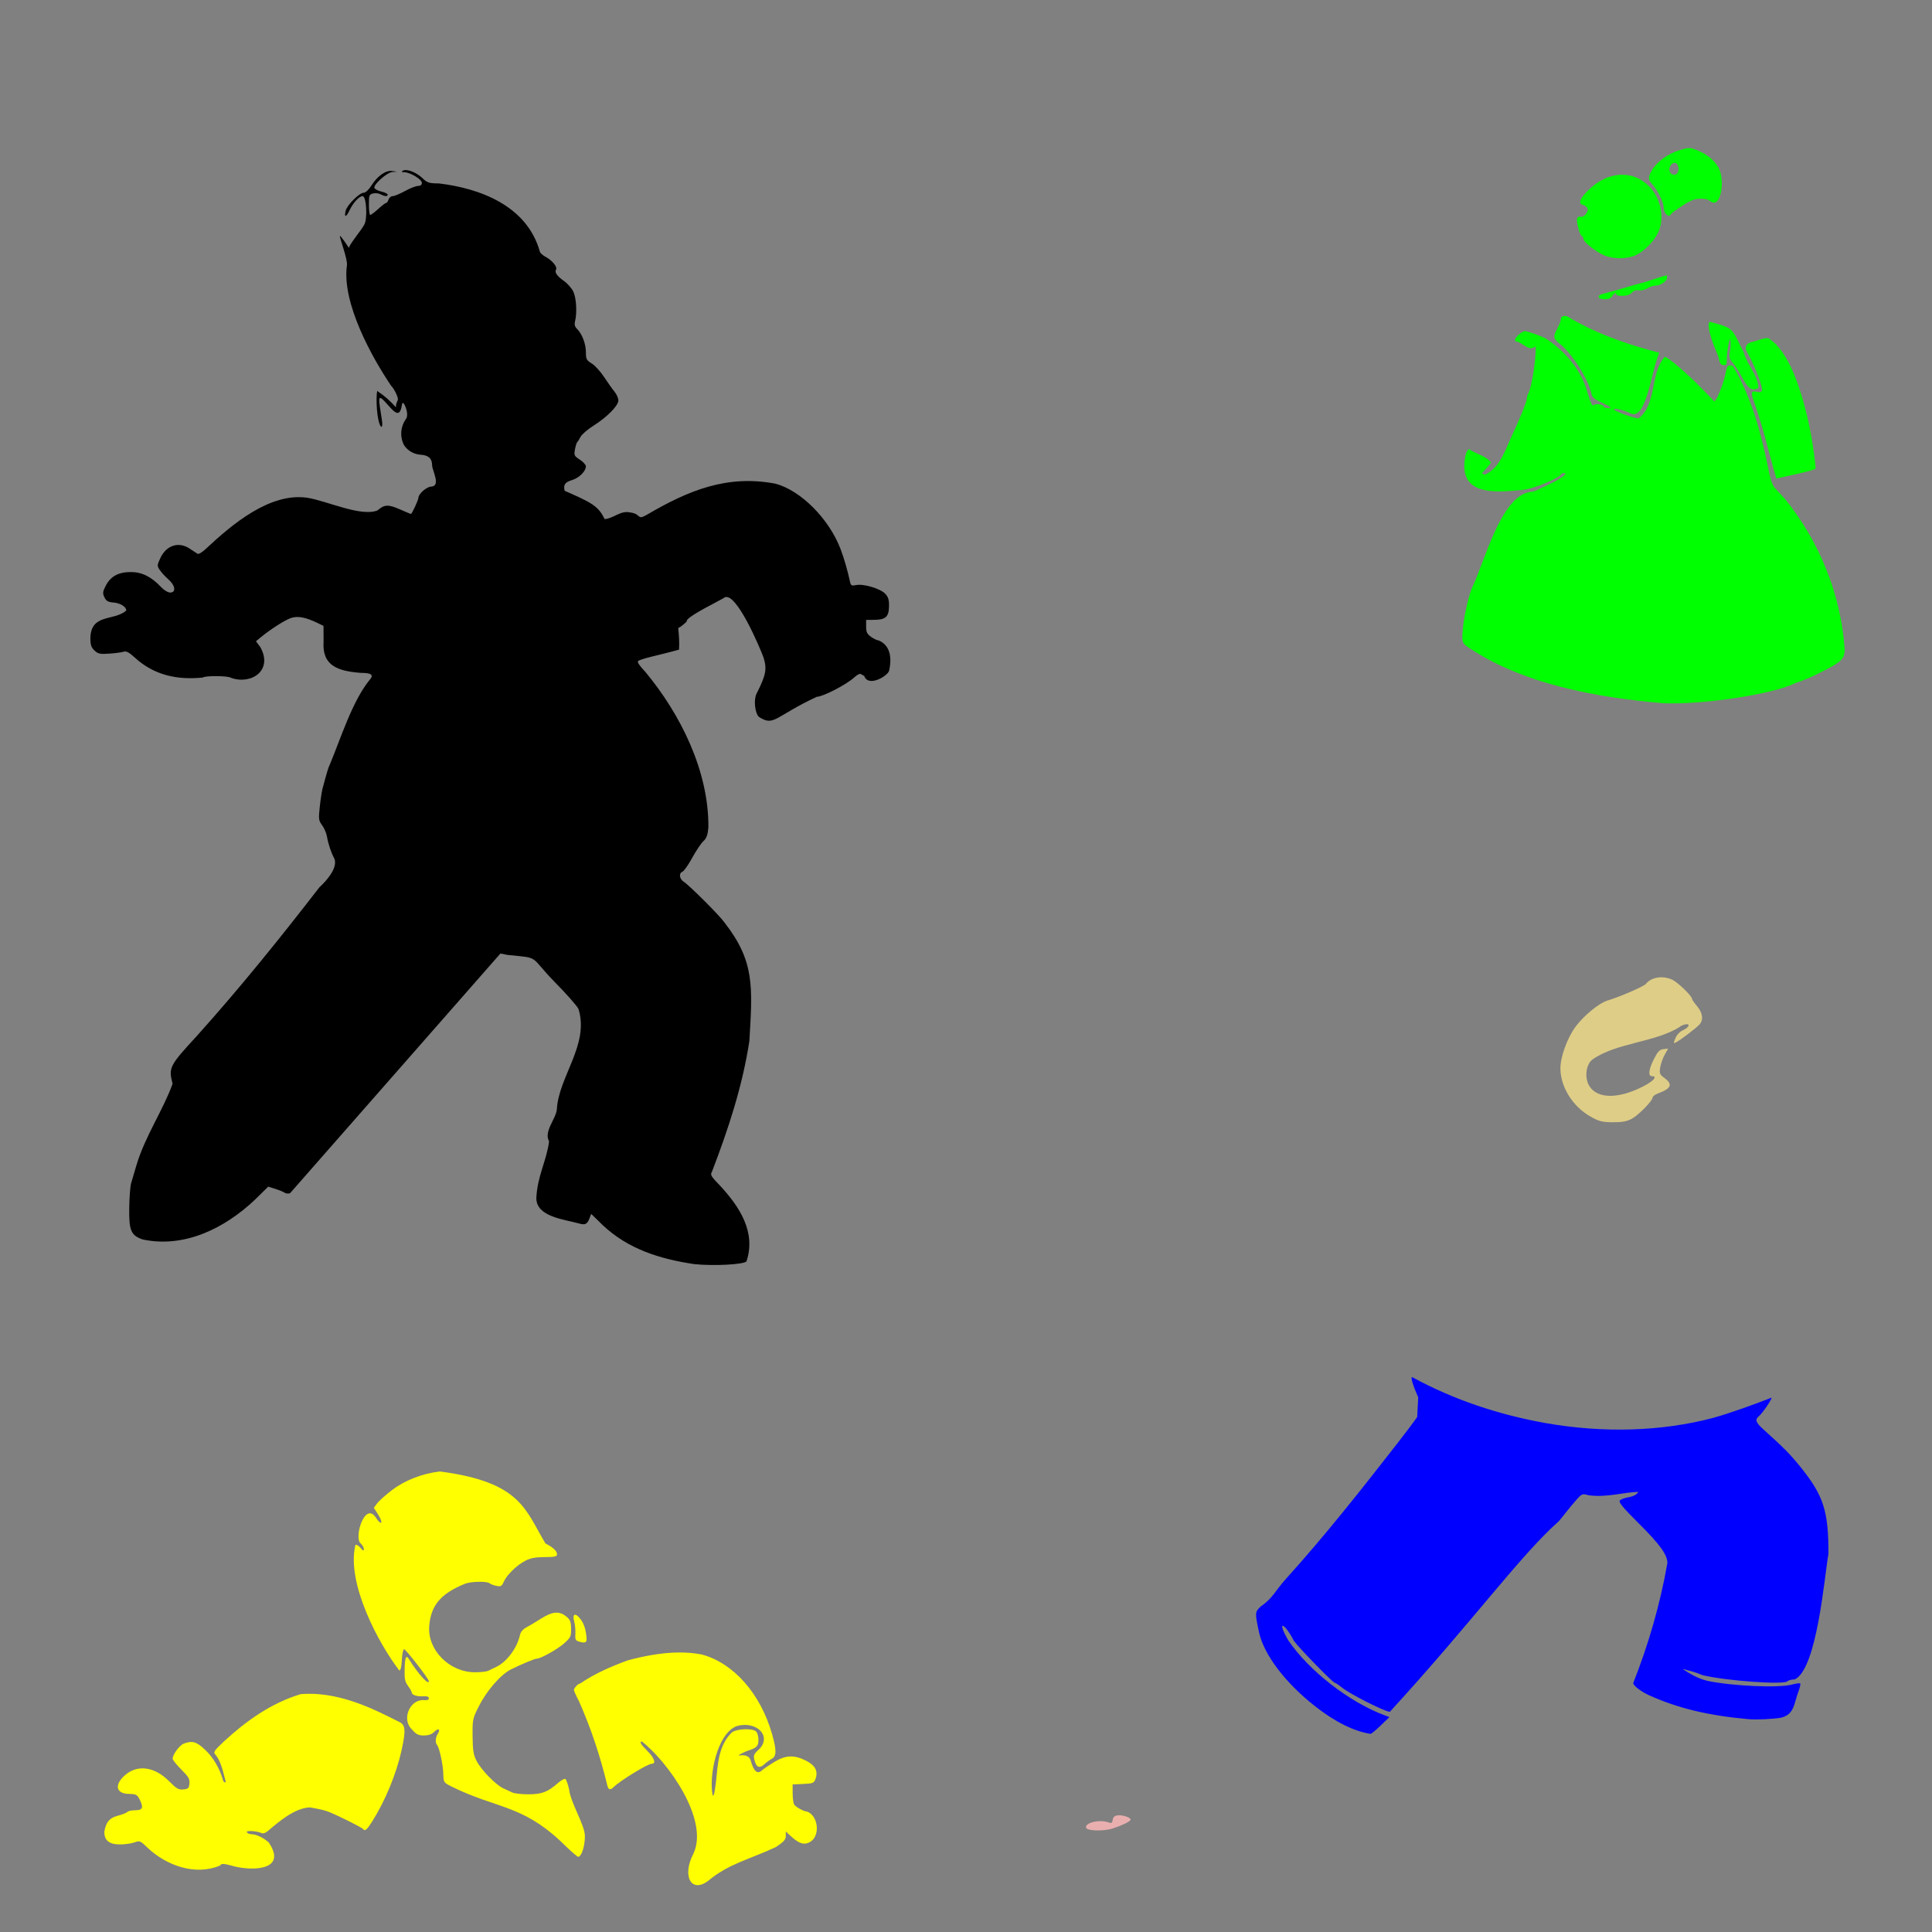
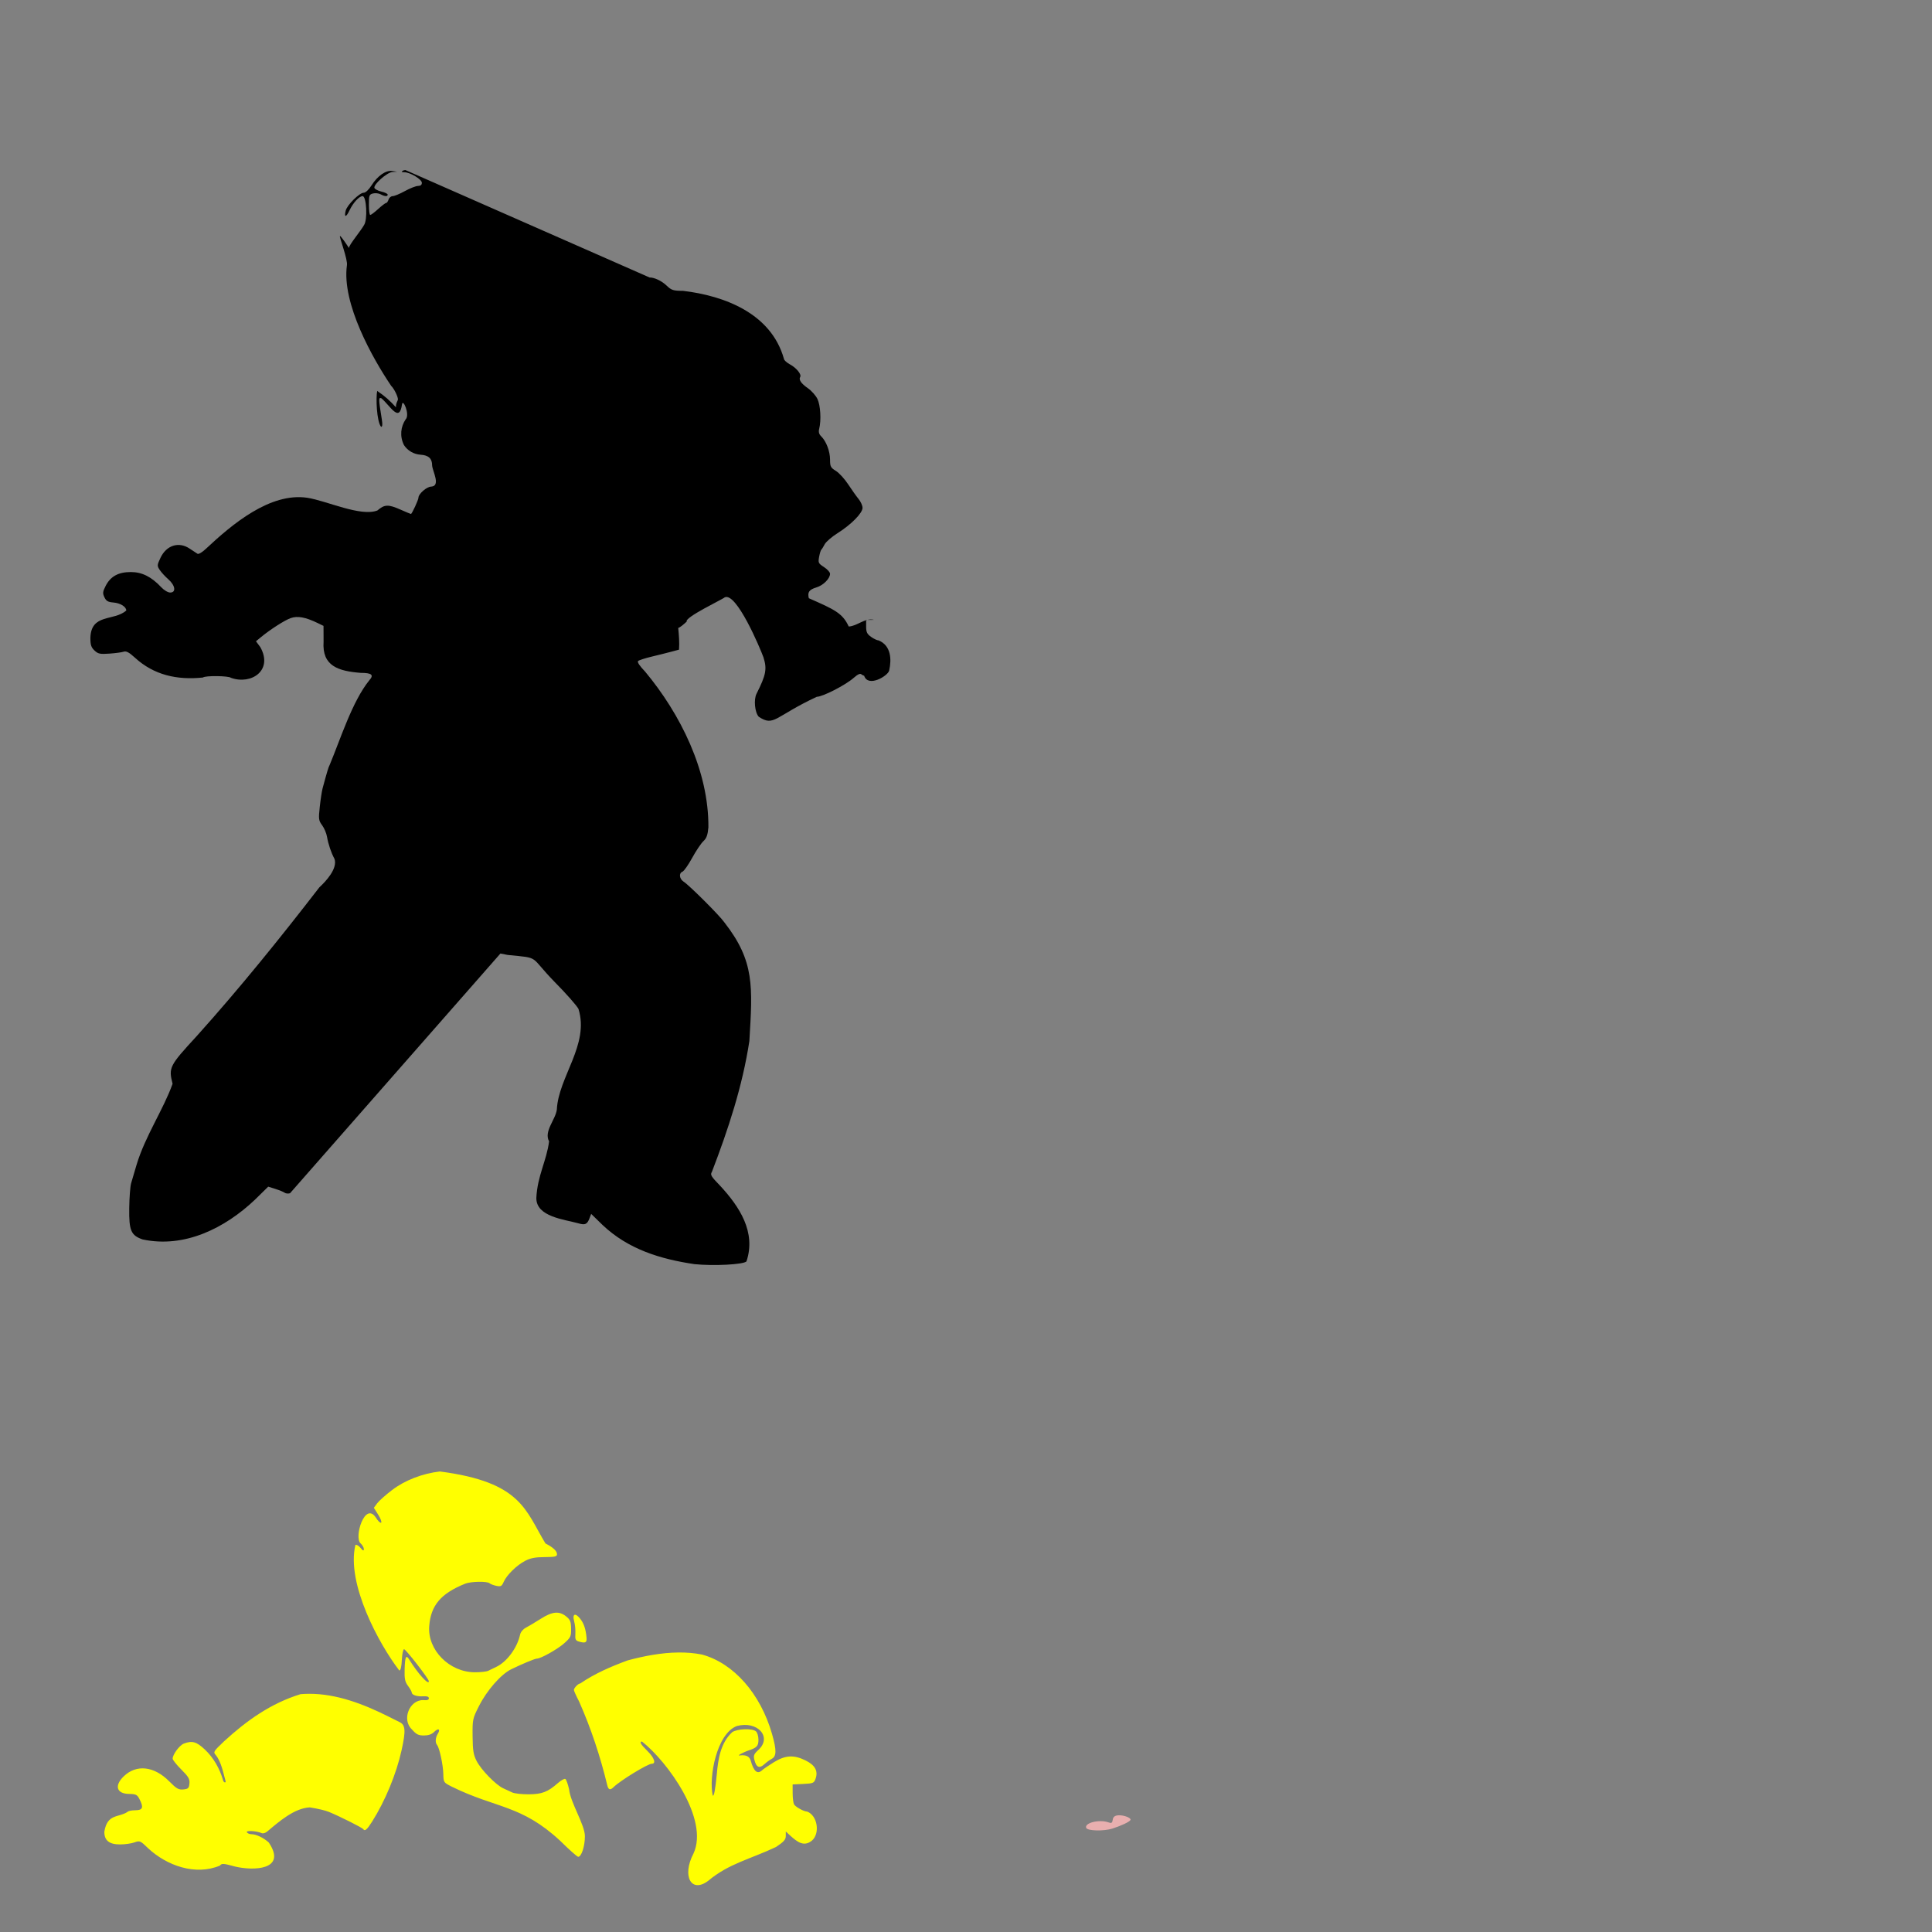
<svg xmlns="http://www.w3.org/2000/svg" xmlns:ns1="http://www.inkscape.org/namespaces/inkscape" xmlns:ns2="http://sodipodi.sourceforge.net/DTD/sodipodi-0.dtd" width="1080" height="1080" id="svg2" version="1.1" ns1:version="0.47 r22583" ns2:docname="MaggieCrawl.svg">
  <rect width="100%" height="100%" fill="#808080" stroke="none" />
  <defs id="defs4">
    <ns1:perspective ns2:type="inkscape:persp3d" ns1:vp_x="0 : 526.18109 : 1" ns1:vp_y="0 : 1000 : 0" ns1:vp_z="744.09448 : 526.18109 : 1" ns1:persp3d-origin="372.04724 : 350.78739 : 1" id="perspective10" />
    <ns1:perspective id="perspective2820" ns1:persp3d-origin="0.5 : 0.33333333 : 1" ns1:vp_z="1 : 0.5 : 1" ns1:vp_y="0 : 1000 : 0" ns1:vp_x="0 : 0.5 : 1" ns2:type="inkscape:persp3d" />
    <ns1:perspective id="perspective2836" ns1:persp3d-origin="0.5 : 0.33333333 : 1" ns1:vp_z="1 : 0.5 : 1" ns1:vp_y="0 : 1000 : 0" ns1:vp_x="0 : 0.5 : 1" ns2:type="inkscape:persp3d" />
    <ns1:perspective id="perspective3083" ns1:persp3d-origin="0.5 : 0.33333333 : 1" ns1:vp_z="1 : 0.5 : 1" ns1:vp_y="0 : 1000 : 0" ns1:vp_x="0 : 0.5 : 1" ns2:type="inkscape:persp3d" />
    <ns1:perspective id="perspective3206" ns1:persp3d-origin="0.5 : 0.33333333 : 1" ns1:vp_z="1 : 0.5 : 1" ns1:vp_y="0 : 1000 : 0" ns1:vp_x="0 : 0.5 : 1" ns2:type="inkscape:persp3d" />
    <ns1:perspective id="perspective3246" ns1:persp3d-origin="0.5 : 0.33333333 : 1" ns1:vp_z="1 : 0.5 : 1" ns1:vp_y="0 : 1000 : 0" ns1:vp_x="0 : 0.5 : 1" ns2:type="inkscape:persp3d" />
    <ns1:perspective id="perspective3346" ns1:persp3d-origin="0.5 : 0.33333333 : 1" ns1:vp_z="1 : 0.5 : 1" ns1:vp_y="0 : 1000 : 0" ns1:vp_x="0 : 0.5 : 1" ns2:type="inkscape:persp3d" />
    <ns1:perspective id="perspective3477" ns1:persp3d-origin="0.5 : 0.33333333 : 1" ns1:vp_z="1 : 0.5 : 1" ns1:vp_y="0 : 1000 : 0" ns1:vp_x="0 : 0.5 : 1" ns2:type="inkscape:persp3d" />
    <ns1:perspective id="perspective3591" ns1:persp3d-origin="0.5 : 0.33333333 : 1" ns1:vp_z="1 : 0.5 : 1" ns1:vp_y="0 : 1000 : 0" ns1:vp_x="0 : 0.5 : 1" ns2:type="inkscape:persp3d" />
    <ns1:perspective id="perspective3605" ns1:persp3d-origin="0.5 : 0.33333333 : 1" ns1:vp_z="1 : 0.5 : 1" ns1:vp_y="0 : 1000 : 0" ns1:vp_x="0 : 0.5 : 1" ns2:type="inkscape:persp3d" />
    <ns1:perspective id="perspective3619" ns1:persp3d-origin="0.5 : 0.33333333 : 1" ns1:vp_z="1 : 0.5 : 1" ns1:vp_y="0 : 1000 : 0" ns1:vp_x="0 : 0.5 : 1" ns2:type="inkscape:persp3d" />
    <ns1:perspective id="perspective3761" ns1:persp3d-origin="0.5 : 0.33333333 : 1" ns1:vp_z="1 : 0.5 : 1" ns1:vp_y="0 : 1000 : 0" ns1:vp_x="0 : 0.5 : 1" ns2:type="inkscape:persp3d" />
    <ns1:perspective id="perspective4044" ns1:persp3d-origin="0.5 : 0.33333333 : 1" ns1:vp_z="1 : 0.5 : 1" ns1:vp_y="0 : 1000 : 0" ns1:vp_x="0 : 0.5 : 1" ns2:type="inkscape:persp3d" />
  </defs>
  <ns2:namedview id="base" pagecolor="#ffffff" bordercolor="#666666" borderopacity="1.0" ns1:pageopacity="0.0" ns1:pageshadow="2" ns1:zoom="0.1724537" ns1:cx="3244.236" ns1:cy="492.40059" ns1:document-units="in" ns1:current-layer="layer1" showgrid="false" units="in" ns1:showpageshadow="false" borderlayer="false" ns1:window-width="1280" ns1:window-height="1002" ns1:window-x="1276" ns1:window-y="92" ns1:window-maximized="1" />
  <g ns1:label="Layer 1" ns1:groupmode="layer" id="layer1" transform="translate(0,27.64)">
-     <path style="fill:#000000" d="m 226.631,67.426 c -0.581,0.014 -1.069,0.135 -1.439,0.369 -0.954,0.604 -0.761,0.82 0.757,0.83 3.291,0.024 9.873,3.975 9.873,5.924 0,1.155 -0.708,1.742 -2.141,1.753 -1.182,0.009 -4.484,1.294 -7.326,2.86 -2.842,1.566 -5.915,2.842 -6.846,2.842 -0.931,0 -1.973,0.869 -2.307,1.919 -0.333,1.051 -0.96,1.919 -1.384,1.919 -0.424,0 -2.403,1.502 -4.41,3.34 -2.007,1.839 -4.006,3.34 -4.429,3.34 -0.423,0 -0.757,-2.579 -0.757,-5.721 0,-5.238 0.18,-5.764 2.288,-6.293 1.264,-0.317 3.179,-0.108 4.244,0.461 2.356,1.261 3.968,1.341 3.968,0.185 0,-0.473 -1.577,-1.242 -3.506,-1.698 -1.93,-0.456 -3.687,-1.372 -3.912,-2.048 -0.636,-1.907 7.11,-8.748 10.094,-8.913 l 2.584,-0.148 -2.713,-0.406 c -3.56,-0.534 -8.192,2.687 -11.571,8.027 -1.562,2.47 -3.327,4.134 -4.392,4.134 -2.379,0 -9.266,6.851 -10.057,10.002 -0.993,3.958 0.229,3.885 2.122,-0.129 2.014,-4.268 5.403,-7.972 7.326,-7.972 2.199,0 2.864,13.196 0.812,16.147 -1.689,3.132 -8.661,11.381 -8.433,12.862 -0.676,-1.107 -4.708,-7.15 -5.056,-6.699 -0.407,0.527 4.513,13.235 3.912,16.387 -2.964,21.234 14.348,51.993 24.728,67.338 1.596,1.517 3.801,5.934 3.801,7.621 0,0.515 -1.358,2.415 -1.089,4.41 -3.482,-3.809 -6.157,-6.236 -10.519,-9.172 -0.804,3.76 -0.294,17.119 2.178,20.059 0.732,0 0.866,-1.3 0.424,-4.06 -1.881,-11.75 -1.894,-12.526 -0.221,-11.884 5.002,4.289 10.012,13.902 11.478,3.469 0.442,-3.768 4.629,5.723 2.048,8.304 -2.762,4.095 -3.409,9.394 -0.941,14.375 2.066,3.154 5.514,5.145 9.319,5.389 4.44,0.284 6.422,2.126 6.422,5.961 0.119,3.033 5.016,11.535 -0.517,11.866 -2.454,0 -7.123,4.055 -7.123,6.182 0,1.203 -3.653,9.116 -4.207,9.116 -0.185,0 -2.77,-1.086 -5.739,-2.399 -6.955,-3.076 -8.978,-3.003 -13.01,0.443 -9.37,3.633 -28.206,-5.384 -39.196,-7.105 -20.78,-3.088 -42.04,14.839 -56.524,28.4 -2.167,2.072 -4.211,3.291 -4.853,2.897 -0.612,-0.375 -2.574,-1.656 -4.355,-2.86 -6.07,-4.107 -13.01,-1.917 -16.332,5.149 -1.913,4.069 -1.931,4.446 -0.443,6.717 0.868,1.325 3.031,3.692 4.816,5.259 3.933,3.453 4.503,7.418 1.052,7.418 -1.242,0 -3.442,-1.306 -5.019,-2.989 -5.483,-5.851 -10.736,-8.47 -16.977,-8.47 -6.981,0 -11.344,2.407 -14.08,7.769 -1.664,3.261 -1.738,4.116 -0.664,6.367 0.99,2.077 1.984,2.65 5.038,2.897 3.849,0.312 7.16,2.378 7.16,4.466 -6.878,6.099 -19.669,1.51 -20.059,15.298 0,3.951 0.454,5.328 2.307,7.068 2.017,1.895 3.052,2.106 8.36,1.735 3.331,-0.233 6.903,-0.715 7.954,-1.07 1.424,-0.481 3.015,0.358 6.219,3.285 10.644,9.791 23.612,12.66 38.089,11.146 1.146,-1.147 14.513,-0.988 15.686,0.184 11.443,4.028 23.646,-4.204 16.387,-17.162 l -2.436,-3.285 2.676,-2.214 c 5.268,-4.359 13.239,-9.479 16.701,-10.722 3.819,-1.371 8.25,-0.567 15.077,2.731 l 3.303,1.606 0.037,8.802 c -0.945,13.711 8.312,16.472 20.724,17.457 6.204,0 7.551,1.143 4.853,4.134 -9.59,11.853 -16.194,33.056 -22.126,47.223 -0.776,1.493 -1.34,3.376 -3.986,13.121 -0.428,1.576 -1.141,6.221 -1.587,10.334 -0.75,6.922 -0.658,7.703 1.31,10.371 1.17,1.585 2.4,4.479 2.731,6.44 0.693,4.1 2.392,9.133 4.152,12.29 1.952,5.317 -4.692,12.567 -8.415,15.963 -21.947,28.428 -44.518,56.389 -68.519,83.116 -15.373,16.684 -15.838,17.613 -13.545,26.721 -5.107,14.349 -15.343,29.272 -20.152,45.359 -1.164,3.94 -2.526,8.55 -3.026,10.242 -0.5,1.691 -0.97,7.967 -1.052,13.933 -0.173,12.554 0.974,15.207 7.492,17.476 23.49,5.024 46.059,-6.395 62.706,-22.145 l 7.492,-7.363 4.023,1.273 c 2.214,0.698 4.536,1.648 5.167,2.122 0.631,0.474 1.99,0.6 3.008,0.277 l 117.606,-133.993 4.078,0.794 c 18.594,1.849 11.809,0.326 26.075,14.929 6.592,6.66 12.663,13.538 13.49,15.28 6.209,19.923 -11.249,38.031 -12.106,56.247 -0.721,5.598 -7.384,12.183 -4.337,17.753 -1.368,10.836 -6.559,19.275 -7.123,31.685 -0.058,10.498 15.593,11.912 23.621,14.154 3.625,1.073 4.816,0.526 6.09,-2.823 l 0.941,-2.473 6.403,6.237 c 14.301,13.502 32.064,18.99 51.302,21.849 10.895,1.095 27.339,0.239 29.102,-1.513 5.515,-16.423 -3.988,-30.692 -14.652,-42.241 -5.189,-5.331 -5.7,-6.18 -4.65,-7.861 9.156,-23.879 17.028,-47.697 20.927,-73.077 1.798,-30.474 3.05,-44.565 -13.988,-66.378 -2.561,-3.712 -19.347,-20.486 -22.717,-22.698 -2.466,-1.619 -2.836,-4.795 -0.664,-5.628 0.81,-0.311 3.236,-3.774 5.389,-7.695 2.152,-3.922 4.954,-8.111 6.237,-9.301 1.799,-1.668 2.451,-3.445 2.842,-7.788 0.235,-31.607 -15.666,-63.374 -35.376,-87.047 -3.058,-3.154 -4.507,-5.344 -3.931,-5.905 0.503,-0.49 3.926,-1.597 7.603,-2.473 3.677,-0.876 8.616,-2.117 10.98,-2.75 l 4.3,-1.144 c 0.286,-4.052 -0.042,-8.075 -0.443,-12.106 1.039,-0.383 2.564,-1.568 4.761,-3.599 -1.385,-2.338 20.515,-12.645 21.203,-13.527 6.518,-3.158 19.768,28.243 21.683,33.512 2.081,6.536 1.445,9.812 -3.875,20.373 -1.664,3.302 -0.955,10.51 1.255,12.862 8.628,5.699 8.728,-0.092 32.423,-11.165 3.287,0 15.976,-6.496 20.558,-10.519 2.449,-2.15 3.731,-2.71 4.466,-1.975 0.285,0.285 0.821,0.539 1.458,0.72 2.199,6.759 13.321,0.059 13.97,-2.86 1.443,-6.333 1.071,-14.02 -5.887,-16.885 -0.792,0 -2.682,-0.888 -4.207,-1.975 -2.257,-1.607 -2.768,-2.683 -2.768,-5.739 l 0,-3.746 4.521,-0.037 c 6.353,-0.043 8.16,-1.675 8.267,-7.511 0.068,-3.706 -0.393,-5.245 -2.122,-7.086 -2.691,-2.864 -12.078,-5.678 -16.202,-4.853 -2.693,0.539 -3.026,0.339 -3.543,-2.141 -1.153,-5.529 -3.373,-13.179 -5.222,-18.011 -6.477,-16.926 -22.159,-32.684 -36.336,-36.502 -27.163,-5.19 -48.848,3.798 -72.099,17.457 -3.063,1.65 -3.365,1.659 -5.056,0.129 -0.907,-0.821 -2.563,-1.35 -4.171,-1.532 l -0.018,0 -0.037,0 c -5.361,-1.213 -9.291,3.464 -14.191,3.728 -3.458,-7.513 -7.986,-9.516 -22.311,-15.815 -0.845,-3.367 0.178,-4.822 4.226,-6.034 3.854,-1.155 7.661,-4.972 7.64,-7.658 -0.007,-0.848 -1.543,-2.527 -3.396,-3.728 -3.137,-2.032 -3.32,-2.416 -2.713,-5.721 0.359,-1.952 0.917,-3.76 1.236,-4.023 0.319,-0.263 1.16,-1.602 1.864,-2.971 0.704,-1.369 3.925,-4.164 7.16,-6.2 7.66,-4.822 14.006,-11.241 14.006,-14.191 0,-1.253 -1.011,-3.498 -2.233,-4.982 -1.222,-1.485 -3.826,-5.155 -5.794,-8.157 -1.969,-3.001 -5.046,-6.38 -6.846,-7.492 -2.946,-1.821 -3.285,-2.446 -3.285,-6.33 0,-4.639 -2.125,-10.243 -4.946,-13.01 -1.24,-1.216 -1.57,-2.438 -1.126,-4.207 1.213,-4.833 0.728,-13.133 -0.978,-16.682 -0.925,-1.926 -3.347,-4.632 -5.37,-6.034 -3.736,-2.589 -5.203,-4.752 -4.263,-6.274 0.869,-1.406 -2.13,-5.082 -5.721,-7.012 -1.863,-1.002 -3.377,-2.414 -3.377,-3.119 -7.211,-25.615 -33.572,-35.278 -56.358,-37.996 -5.596,-0.041 -6.519,-0.346 -9.282,-2.99 -2.803,-2.681 -6.948,-4.547 -9.467,-4.484 z" id="path4093" />
+     <path style="fill:#000000" d="m 226.631,67.426 c -0.581,0.014 -1.069,0.135 -1.439,0.369 -0.954,0.604 -0.761,0.82 0.757,0.83 3.291,0.024 9.873,3.975 9.873,5.924 0,1.155 -0.708,1.742 -2.141,1.753 -1.182,0.009 -4.484,1.294 -7.326,2.86 -2.842,1.566 -5.915,2.842 -6.846,2.842 -0.931,0 -1.973,0.869 -2.307,1.919 -0.333,1.051 -0.96,1.919 -1.384,1.919 -0.424,0 -2.403,1.502 -4.41,3.34 -2.007,1.839 -4.006,3.34 -4.429,3.34 -0.423,0 -0.757,-2.579 -0.757,-5.721 0,-5.238 0.18,-5.764 2.288,-6.293 1.264,-0.317 3.179,-0.108 4.244,0.461 2.356,1.261 3.968,1.341 3.968,0.185 0,-0.473 -1.577,-1.242 -3.506,-1.698 -1.93,-0.456 -3.687,-1.372 -3.912,-2.048 -0.636,-1.907 7.11,-8.748 10.094,-8.913 l 2.584,-0.148 -2.713,-0.406 c -3.56,-0.534 -8.192,2.687 -11.571,8.027 -1.562,2.47 -3.327,4.134 -4.392,4.134 -2.379,0 -9.266,6.851 -10.057,10.002 -0.993,3.958 0.229,3.885 2.122,-0.129 2.014,-4.268 5.403,-7.972 7.326,-7.972 2.199,0 2.864,13.196 0.812,16.147 -1.689,3.132 -8.661,11.381 -8.433,12.862 -0.676,-1.107 -4.708,-7.15 -5.056,-6.699 -0.407,0.527 4.513,13.235 3.912,16.387 -2.964,21.234 14.348,51.993 24.728,67.338 1.596,1.517 3.801,5.934 3.801,7.621 0,0.515 -1.358,2.415 -1.089,4.41 -3.482,-3.809 -6.157,-6.236 -10.519,-9.172 -0.804,3.76 -0.294,17.119 2.178,20.059 0.732,0 0.866,-1.3 0.424,-4.06 -1.881,-11.75 -1.894,-12.526 -0.221,-11.884 5.002,4.289 10.012,13.902 11.478,3.469 0.442,-3.768 4.629,5.723 2.048,8.304 -2.762,4.095 -3.409,9.394 -0.941,14.375 2.066,3.154 5.514,5.145 9.319,5.389 4.44,0.284 6.422,2.126 6.422,5.961 0.119,3.033 5.016,11.535 -0.517,11.866 -2.454,0 -7.123,4.055 -7.123,6.182 0,1.203 -3.653,9.116 -4.207,9.116 -0.185,0 -2.77,-1.086 -5.739,-2.399 -6.955,-3.076 -8.978,-3.003 -13.01,0.443 -9.37,3.633 -28.206,-5.384 -39.196,-7.105 -20.78,-3.088 -42.04,14.839 -56.524,28.4 -2.167,2.072 -4.211,3.291 -4.853,2.897 -0.612,-0.375 -2.574,-1.656 -4.355,-2.86 -6.07,-4.107 -13.01,-1.917 -16.332,5.149 -1.913,4.069 -1.931,4.446 -0.443,6.717 0.868,1.325 3.031,3.692 4.816,5.259 3.933,3.453 4.503,7.418 1.052,7.418 -1.242,0 -3.442,-1.306 -5.019,-2.989 -5.483,-5.851 -10.736,-8.47 -16.977,-8.47 -6.981,0 -11.344,2.407 -14.08,7.769 -1.664,3.261 -1.738,4.116 -0.664,6.367 0.99,2.077 1.984,2.65 5.038,2.897 3.849,0.312 7.16,2.378 7.16,4.466 -6.878,6.099 -19.669,1.51 -20.059,15.298 0,3.951 0.454,5.328 2.307,7.068 2.017,1.895 3.052,2.106 8.36,1.735 3.331,-0.233 6.903,-0.715 7.954,-1.07 1.424,-0.481 3.015,0.358 6.219,3.285 10.644,9.791 23.612,12.66 38.089,11.146 1.146,-1.147 14.513,-0.988 15.686,0.184 11.443,4.028 23.646,-4.204 16.387,-17.162 l -2.436,-3.285 2.676,-2.214 c 5.268,-4.359 13.239,-9.479 16.701,-10.722 3.819,-1.371 8.25,-0.567 15.077,2.731 l 3.303,1.606 0.037,8.802 c -0.945,13.711 8.312,16.472 20.724,17.457 6.204,0 7.551,1.143 4.853,4.134 -9.59,11.853 -16.194,33.056 -22.126,47.223 -0.776,1.493 -1.34,3.376 -3.986,13.121 -0.428,1.576 -1.141,6.221 -1.587,10.334 -0.75,6.922 -0.658,7.703 1.31,10.371 1.17,1.585 2.4,4.479 2.731,6.44 0.693,4.1 2.392,9.133 4.152,12.29 1.952,5.317 -4.692,12.567 -8.415,15.963 -21.947,28.428 -44.518,56.389 -68.519,83.116 -15.373,16.684 -15.838,17.613 -13.545,26.721 -5.107,14.349 -15.343,29.272 -20.152,45.359 -1.164,3.94 -2.526,8.55 -3.026,10.242 -0.5,1.691 -0.97,7.967 -1.052,13.933 -0.173,12.554 0.974,15.207 7.492,17.476 23.49,5.024 46.059,-6.395 62.706,-22.145 l 7.492,-7.363 4.023,1.273 c 2.214,0.698 4.536,1.648 5.167,2.122 0.631,0.474 1.99,0.6 3.008,0.277 l 117.606,-133.993 4.078,0.794 c 18.594,1.849 11.809,0.326 26.075,14.929 6.592,6.66 12.663,13.538 13.49,15.28 6.209,19.923 -11.249,38.031 -12.106,56.247 -0.721,5.598 -7.384,12.183 -4.337,17.753 -1.368,10.836 -6.559,19.275 -7.123,31.685 -0.058,10.498 15.593,11.912 23.621,14.154 3.625,1.073 4.816,0.526 6.09,-2.823 l 0.941,-2.473 6.403,6.237 c 14.301,13.502 32.064,18.99 51.302,21.849 10.895,1.095 27.339,0.239 29.102,-1.513 5.515,-16.423 -3.988,-30.692 -14.652,-42.241 -5.189,-5.331 -5.7,-6.18 -4.65,-7.861 9.156,-23.879 17.028,-47.697 20.927,-73.077 1.798,-30.474 3.05,-44.565 -13.988,-66.378 -2.561,-3.712 -19.347,-20.486 -22.717,-22.698 -2.466,-1.619 -2.836,-4.795 -0.664,-5.628 0.81,-0.311 3.236,-3.774 5.389,-7.695 2.152,-3.922 4.954,-8.111 6.237,-9.301 1.799,-1.668 2.451,-3.445 2.842,-7.788 0.235,-31.607 -15.666,-63.374 -35.376,-87.047 -3.058,-3.154 -4.507,-5.344 -3.931,-5.905 0.503,-0.49 3.926,-1.597 7.603,-2.473 3.677,-0.876 8.616,-2.117 10.98,-2.75 l 4.3,-1.144 c 0.286,-4.052 -0.042,-8.075 -0.443,-12.106 1.039,-0.383 2.564,-1.568 4.761,-3.599 -1.385,-2.338 20.515,-12.645 21.203,-13.527 6.518,-3.158 19.768,28.243 21.683,33.512 2.081,6.536 1.445,9.812 -3.875,20.373 -1.664,3.302 -0.955,10.51 1.255,12.862 8.628,5.699 8.728,-0.092 32.423,-11.165 3.287,0 15.976,-6.496 20.558,-10.519 2.449,-2.15 3.731,-2.71 4.466,-1.975 0.285,0.285 0.821,0.539 1.458,0.72 2.199,6.759 13.321,0.059 13.97,-2.86 1.443,-6.333 1.071,-14.02 -5.887,-16.885 -0.792,0 -2.682,-0.888 -4.207,-1.975 -2.257,-1.607 -2.768,-2.683 -2.768,-5.739 l 0,-3.746 4.521,-0.037 l -0.018,0 -0.037,0 c -5.361,-1.213 -9.291,3.464 -14.191,3.728 -3.458,-7.513 -7.986,-9.516 -22.311,-15.815 -0.845,-3.367 0.178,-4.822 4.226,-6.034 3.854,-1.155 7.661,-4.972 7.64,-7.658 -0.007,-0.848 -1.543,-2.527 -3.396,-3.728 -3.137,-2.032 -3.32,-2.416 -2.713,-5.721 0.359,-1.952 0.917,-3.76 1.236,-4.023 0.319,-0.263 1.16,-1.602 1.864,-2.971 0.704,-1.369 3.925,-4.164 7.16,-6.2 7.66,-4.822 14.006,-11.241 14.006,-14.191 0,-1.253 -1.011,-3.498 -2.233,-4.982 -1.222,-1.485 -3.826,-5.155 -5.794,-8.157 -1.969,-3.001 -5.046,-6.38 -6.846,-7.492 -2.946,-1.821 -3.285,-2.446 -3.285,-6.33 0,-4.639 -2.125,-10.243 -4.946,-13.01 -1.24,-1.216 -1.57,-2.438 -1.126,-4.207 1.213,-4.833 0.728,-13.133 -0.978,-16.682 -0.925,-1.926 -3.347,-4.632 -5.37,-6.034 -3.736,-2.589 -5.203,-4.752 -4.263,-6.274 0.869,-1.406 -2.13,-5.082 -5.721,-7.012 -1.863,-1.002 -3.377,-2.414 -3.377,-3.119 -7.211,-25.615 -33.572,-35.278 -56.358,-37.996 -5.596,-0.041 -6.519,-0.346 -9.282,-2.99 -2.803,-2.681 -6.948,-4.547 -9.467,-4.484 z" id="path4093" />
    <path style="fill:#e9afaf" d="m 625.376,987.114 c 3.076,-0.098 7.245,1.542 6.533,2.694 -0.644,1.041 -5.053,3.118 -9.965,4.706 -4.929,1.593 -14.098,1.364 -14.763,-0.369 -1.078,-2.808 7.398,-4.89 12.456,-3.063 1.711,0.618 2.125,0.365 2.381,-1.439 0.218,-1.535 1.037,-2.273 2.75,-2.473 0.194,-0.022 0.404,-0.049 0.609,-0.056 z" id="path4124" />
-     <path id="path4075" style="fill:#decd87" d="m 928.642,518.673 c 2.079,-0.016 4.222,0.427 6.2,1.366 3.128,1.484 10.998,9.115 10.998,10.666 0,0.445 1.269,2.296 2.823,4.115 3.228,3.776 3.71,7.801 1.236,10.371 -2.035,2.115 -10.263,8.374 -12.789,9.725 -1.74,0.931 -1.752,0.81 -0.554,-2.177 0.784,-1.957 2.419,-3.672 4.318,-4.521 3.532,-1.579 4.225,-3.995 0.904,-3.156 -1.182,0.298 -2.376,0.857 -2.639,1.236 -13.713,8.823 -35.914,8.918 -49.106,18.454 -3.571,2.876 -4.355,10.284 -1.55,14.745 4.448,7.074 15.819,7.272 29.415,0.498 6.367,-3.172 8.963,-6.053 5.481,-6.053 -2.211,0 -1.73,-3.832 1.2,-9.614 2.11,-4.165 3.152,-5.237 5.278,-5.481 l 2.639,-0.314 -1.919,3.414 c -1.057,1.881 -2.184,5.087 -2.51,7.123 -0.537,3.357 -0.312,3.924 2.417,5.942 4.736,3.502 3.768,5.824 -3.525,8.526 -1.707,0.632 -3.1,1.644 -3.1,2.251 0,1.854 -7.884,9.927 -11.718,11.995 -2.704,1.458 -5.355,1.941 -10.519,1.919 -6.008,-0.025 -7.612,-0.428 -12.549,-3.192 -9.894,-5.542 -16.793,-16.604 -16.793,-26.943 0,-6.497 3.847,-17.041 8.507,-23.326 4.568,-6.16 13.155,-13.192 17.771,-14.56 6.729,-1.994 20.387,-7.91 21.48,-9.301 1.873,-2.383 5.135,-3.682 8.599,-3.709 l 0,6e-5 z" ns2:nodetypes="cssssssssccsssscccsssssscsssscc" />
    <path id="path4109" style="fill:#ffff00" d="m 321.41,875.011 c 0.65,-0.052 1.656,0.651 2.879,2.178 2.113,2.637 3.185,5.857 3.598,10.777 0.219,2.601 -0.671,3.065 -4.097,2.085 -2.079,-0.594 -2.361,-1.169 -2.159,-4.392 0.128,-2.036 -0.168,-5.115 -0.646,-6.846 -0.665,-2.407 -0.412,-3.734 0.424,-3.801 z m -75.476,-80.089 c -9.704,1.086 -19.619,4.927 -26.758,10.371 -3.552,2.709 -7.296,6.043 -8.323,7.418 l -1.864,2.51 2.454,3.894 c 1.355,2.145 2.077,4.138 1.605,4.429 -0.471,0.291 -1.777,-0.963 -2.916,-2.805 -6.119,-9.329 -12.332,10.975 -8.599,14.32 1.051,0.951 1.881,2.41 1.864,3.248 -0.024,1.165 -0.466,0.998 -1.882,-0.701 -1.018,-1.222 -2.295,-1.944 -2.842,-1.605 -5.184,21.648 13.357,55.681 24.544,70.18 0.745,0.017 1.236,-2.068 1.421,-5.942 0.156,-3.284 0.711,-5.961 1.236,-5.961 0.992,0 13.859,16.599 13.859,17.882 0,2.537 -6.155,-4.278 -11.109,-12.309 -1.644,-2.665 -2.243,-1.266 -2.436,5.739 -0.144,5.237 0.193,6.88 1.901,9.19 1.145,1.548 2.085,3.219 2.085,3.709 0,1.36 3.002,2.333 6.459,2.104 2.098,-0.139 3.1,0.219 3.1,1.107 0,0.908 -0.956,1.223 -3.1,1.015 -7.779,-0.176 -12.218,10.99 -6.348,16.424 2.441,2.78 3.616,3.359 6.68,3.359 2.498,0 4.367,-0.639 5.702,-1.975 2.334,-2.334 3.722,-1.628 2.048,1.052 -1.337,2.14 -1.515,4.927 -0.388,6.237 1.309,1.522 3.38,11.123 3.488,16.184 0.101,4.738 0.132,4.791 4.835,7.16 24.671,12.175 38.718,9.969 60.528,30.246 4.949,4.902 9.464,8.913 10.039,8.913 1.823,0 3.746,-5.884 3.746,-11.497 0.049,-6.275 -8.113,-18.838 -8.821,-26.167 -0.65,-2.904 -1.598,-5.538 -2.104,-5.85 -0.505,-0.312 -2.414,0.755 -4.244,2.362 -5.635,4.948 -8.885,6.188 -16.332,6.219 -3.756,0.015 -7.845,-0.443 -9.079,-1.015 -1.234,-0.572 -3.536,-1.635 -5.112,-2.362 -4.134,-1.907 -12.318,-10.319 -14.837,-15.243 -1.798,-3.514 -2.175,-5.847 -2.251,-13.859 -0.089,-9.374 0.007,-9.843 3.598,-16.922 4.445,-8.762 12.249,-17.665 17.937,-20.465 6.046,-2.976 13.32,-5.997 14.449,-5.997 2.16,0 11.46,-5.218 15.187,-8.526 3.669,-3.256 3.959,-3.868 3.894,-8.212 -0.06,-3.968 -0.497,-5.033 -2.787,-6.865 -3.913,-3.132 -7.714,-2.762 -14.265,1.402 -3.102,1.972 -6.827,4.195 -8.286,4.946 -1.498,0.771 -2.88,2.436 -3.174,3.82 -1.574,7.403 -7.398,15.287 -13.361,18.085 -1.53,0.718 -3.535,1.695 -4.447,2.159 -0.912,0.465 -4.263,0.83 -7.455,0.83 -14.224,0 -26.546,-12.416 -25.54,-25.743 0.88,-11.665 6.487,-18.292 20.133,-23.787 3.185,-1.283 12.334,-1.431 13.619,-0.221 0.499,0.47 2.189,1.109 3.765,1.439 2.519,0.527 3.025,0.262 4.134,-2.251 1.694,-3.84 7.25,-9.267 12.032,-11.755 2.907,-1.512 5.658,-2.043 10.814,-2.067 5.739,-0.025 6.939,-0.284 6.939,-1.569 0,-1.841 -2.201,-3.896 -6.459,-6.053 -11.231,-18.502 -13.334,-34.312 -58.978,-40.229 z m 133.466,101.189 c 4.389,-0.036 8.738,0.301 12.973,1.144 17.719,4.796 32.734,21.826 39.214,44.455 2.567,8.964 2.528,12.408 -0.148,13.84 -1.149,0.615 -2.953,1.918 -4.004,2.897 -2.914,2.715 -4.681,1.977 -5.758,-2.417 -0.57,-2.327 -0.2,-3.205 2.251,-5.444 7.898,-7.214 -0.461,-16.481 -12.05,-13.361 -11.219,4.233 -15.767,28.554 -13.453,38.845 0.689,0.689 1.4,-3.037 2.288,-12.032 0.703,-8.327 2.137,-17.483 8.636,-23.418 2.915,-1.91 11.113,-2.186 13.213,-0.443 0.794,0.659 1.421,2.75 1.421,4.724 0,3.568 -0.942,4.517 -6.053,6.164 -1.553,0.501 -6.338,2.86 -4.54,2.602 5.03,-0.72 5.963,1.811 6.293,2.99 1.689,6.03 3.76,7.724 6.385,5.241 0.694,-0.657 3.625,-2.646 6.514,-4.429 6.469,-3.993 11.181,-4.253 17.789,-0.978 5.287,2.621 7.05,5.865 5.536,10.187 -0.854,2.438 -1.361,2.652 -6.883,2.916 l -5.942,0.277 0.018,4.964 c 0.008,2.733 0.374,5.546 0.812,6.237 0.943,1.487 5.541,3.986 7.326,3.986 5.751,2.211 7.264,12.104 2.694,16.166 -4.552,3.789 -8.327,0.686 -12.05,-2.62 l -2.62,-2.436 0,2.528 c 0,2.022 -1.111,3.255 -5.499,6.164 -14.333,6.787 -26.375,9.222 -37.812,18.841 -9.541,7.277 -14.907,-2.621 -8.267,-15.243 8.787,-19.092 -14.421,-51.215 -28.788,-62.558 -1.644,0 -0.721,1.619 3.008,5.259 3.856,3.766 5.003,7.16 2.417,7.16 -2.259,0 -17.658,9.437 -21.351,13.084 -1.925,1.901 -2.951,1.503 -3.58,-1.384 -3.856,-15.921 -9.025,-31.528 -15.667,-46.504 -1.592,-3.026 -2.897,-5.931 -2.897,-6.44 0,-1.158 2.43,-3.654 3.562,-3.654 8.109,-5.566 17.247,-9.5 26.518,-12.899 9.017,-2.427 18.837,-4.331 28.493,-4.41 z m -206.609,23.09 c 15.37,-0.048 30.425,5.752 44.086,12.585 2.364,1.204 5.28,2.651 6.477,3.229 3.335,1.611 3.554,4.781 1.126,15.778 -2.917,13.21 -9.141,28.272 -16.479,39.879 -2.837,4.486 -4.095,5.565 -4.946,4.189 -0.495,-0.802 -12.965,-7.064 -19.137,-9.614 -2.02,-0.834 -5.648,-1.706 -10.703,-2.547 -8.594,0.381 -17.223,7.919 -23.639,13.324 -1.095,0.987 -2.487,1.434 -3.34,1.052 -2.807,-1.255 -8.934,-1.599 -8.23,-0.461 0.363,0.587 1.478,1.07 2.473,1.07 2.691,0 6.816,1.957 9.781,4.65 10.346,15.472 -8.644,15.9 -18.934,13.416 -6.491,-1.781 -7.377,-1.837 -8.378,-0.517 -13.738,5.768 -29.654,0.01 -40.008,-9.559 -4.502,-4.367 -4.776,-4.484 -7.788,-3.396 -1.715,0.62 -5.344,1.126 -8.064,1.126 -6.041,0 -8.766,-2.198 -8.766,-7.068 1.648,-10.228 7.831,-7.795 12.899,-11.072 0.325,-0.525 2.285,-0.96 4.355,-0.96 4.275,0 4.839,-1.519 2.344,-6.33 -1.24,-2.39 -1.984,-2.752 -5.813,-2.805 -6.958,-0.097 -8.312,-4.623 -2.953,-9.817 7.077,-6.859 16.986,-5.765 25.466,2.805 4.056,4.099 5.206,4.758 7.861,4.503 2.716,-0.262 3.159,-0.681 3.414,-3.303 0.245,-2.52 -0.49,-3.775 -4.54,-7.824 -2.656,-2.656 -4.835,-5.39 -4.835,-6.071 0.007,-2.361 3.836,-7.506 6.274,-8.433 4.614,-1.754 7.035,-1.078 11.681,3.285 4.876,4.566 8.267,10.56 10.15,16.959 0.132,1.233 1.513,2.058 1.513,0.904 -1.293,-4.601 -2.37,-10.764 -5.462,-14.671 -1.583,-1.75 -1.421,-2.046 4.54,-7.714 12.697,-11.653 26.18,-21.264 42.794,-26.389 1.596,-0.135 3.19,-0.198 4.78,-0.203 z" />
-     <path id="path4067" style="fill:#00ff00" d="m 877.605,150.126 c -1.803,-1.657 -4.983,-1.49 -4.983,0.258 -0.384,2.599 -1.645,4.834 -2.86,7.142 -1.578,3.136 -1.11,4.559 2.325,7.179 6.409,4.888 15.917,19.813 17.42,27.33 0.508,2.538 1.491,3.401 6.422,5.684 4.765,2.206 5.36,2.714 3.211,2.75 -1.445,0.024 -2.639,-0.329 -2.639,-0.794 0,-1.201 -4.498,-1.923 -5.536,-0.886 -0.901,0.901 -1.834,-1.093 -4.097,-8.784 -3.658,-11.85 -12.758,-21.941 -22.993,-28.548 -3.574,-1.701 -7.231,-2.956 -11.017,-3.968 -1.128,-0.049 -2.45,0.613 -3.931,1.993 -2.33,2.171 -2.697,3.77 -0.886,3.801 2.74,0.874 4.697,3.241 7.566,3.783 0.638,0.008 1.856,-0.355 2.897,-1.052 0.099,7.134 -2.122,22.334 -4.115,26.131 -0.479,0.913 -0.867,2.23 -0.867,2.934 0,1.599 -3.972,11.562 -7.88,19.764 -3.937,8.262 -6.837,18.954 -15.612,22.864 l -1.716,-0.664 c 2.833,-3.02 5.149,-5.812 5.149,-6.2 -3.164,-3.923 -8.285,-4.584 -12.198,-7.382 -0.73,0.07 -1.432,1.277 -2.067,3.562 -4.525,22.408 15.635,21.119 34.066,18.897 6.899,-1.483 18.479,-6.501 19.21,-8.323 0.175,-0.436 1.025,-0.787 1.901,-0.775 2.381,0.032 -2.045,3.327 -8.433,6.274 -2.889,1.333 -6.008,2.829 -6.92,3.322 -0.912,0.493 -2.524,0.904 -3.598,0.904 -16.412,2.337 -25.452,38.742 -32.368,53.258 -1.758,3.356 -4.7,16.192 -5.315,23.196 -0.597,6.798 -0.513,7.331 1.698,9.541 31.417,21.697 73.496,28.972 110.501,32.165 22.499,0.867 61.539,-5.124 73.76,-11.312 7.223,-2.327 14.056,-5.813 20.724,-9.467 5.626,-3.374 6.754,-4.949 6.754,-9.338 -2.044,-30.662 -14.132,-60.427 -33.457,-84.223 -1.718,-1.839 -4.137,-4.471 -5.389,-5.831 -1.713,-1.861 -2.739,-4.919 -4.115,-12.401 -3.991,-19.377 -9.171,-38.186 -19.118,-55.398 0,-0.479 -0.837,-0.886 -1.864,-0.886 -1.419,0 -2.018,0.877 -2.454,3.599 -0.953,4.915 -2.776,9.902 -4.853,14.394 l -1.532,2.196 -6.348,-6.533 c -9.315,-9.556 -19.66,-18.417 -21.48,-18.417 -8.344,9.362 -4.22,26.328 -14.579,34.379 -2.44,0 -13.748,-4.099 -13.748,-4.982 0,-0.917 3.833,-0.108 8.47,1.772 9.397,6.093 11.925,-21.888 16.83,-33.494 l -6.071,-1.661 c -15.246,-4.219 -30.151,-9.754 -43.865,-17.753 z m 78.189,2.122 c 13.78,3.68 12.019,3.272 19.026,17.273 1.75,6.592 7.836,12.537 8.138,19.506 -0.332,0.537 -1.605,0.978 -2.842,0.978 -1.672,0 -3.014,-1.238 -5.204,-4.798 -1.839,-3.231 -3.482,-6.41 -5.776,-9.338 -2.808,-3.499 -2.826,-3.579 -1.698,-9.504 0.045,-11.599 -2.052,3.094 -2.159,6.09 0,3.792 -0.242,4.344 -1.753,3.949 -2.537,0.233 -2.36,-3.3 -3.303,-5.647 -4.308,-9.717 -6.156,-17.443 -4.429,-18.509 z m 32.036,9.116 c 0.184,-0.008 0.366,-0.006 0.554,0 16.529,9.628 24.877,52.701 26.592,72.911 -0.714,0.732 -5.026,1.872 -16.793,4.429 -2.124,0.462 -4.462,0.977 -5.204,1.144 -3.945,-13.363 -7.293,-28.361 -12.253,-42.185 -2.166,-5.923 -1.913,-7.102 1.384,-6.274 1.61,0.404 2.49,0.122 2.897,-0.941 -0.328,-5.05 -5.6,-16.257 -8.507,-21.48 -1.577,-2.526 0.039,-5.131 3.432,-5.536 2.74,-0.656 5.137,-1.953 7.898,-2.067 z M 931.44,126.277 c -0.247,0 -5.688,1.719 -12.087,3.82 -7.659,1.89 -15.051,4.465 -22.68,6.33 -4.153,0.831 -3.923,3.229 0.314,3.229 2.332,0 3.616,-0.573 4.337,-1.919 0.283,-0.529 1.101,-1.211 1.919,-1.827 0.022,1.51 0.689,1.827 3.672,1.827 2.365,0 4.244,-0.63 5.278,-1.772 1.04,-1.149 2.437,-1.621 3.968,-1.329 1.299,0.248 3.41,-0.24 4.706,-1.089 1.296,-0.849 3.362,-1.532 4.577,-1.532 2.74,0 6.44,-2.508 6.44,-4.355 0,-0.758 -0.196,-1.384 -0.443,-1.384 z M 906.419,70.027 c 5.592,-0.102 10.976,2.007 15.354,6.385 6.125,6.125 8.557,16.024 5.905,24.008 -1.839,5.537 -7.851,12.122 -13.342,14.615 -4.79,2.175 -12.142,2.251 -17.291,0.185 -4.743,-1.903 -11.94,-7.574 -11.94,-9.411 0,-0.753 -0.328,-1.366 -0.738,-1.366 -1.094,0 -3.37,-8.337 -2.731,-10.002 0.3,-0.782 1.117,-1.195 1.827,-0.923 1.737,0.666 4.695,-2.746 3.986,-4.595 -0.312,-0.812 -1.385,-1.709 -2.399,-1.975 -2.985,-0.78 -2.144,-3.316 2.694,-8.138 5.736,-5.717 12.338,-8.668 18.675,-8.784 z m 29.803,-6.662 c -1.963,0 -3.568,2.631 -2.897,4.743 0.775,2.442 4.004,2.569 4.761,0.185 0.719,-2.265 -0.29,-4.927 -1.864,-4.927 z m 7.787,-8.23 c 1.496,-0.064 2.718,0.374 5.149,1.384 5.691,2.365 10.23,6.376 11.977,10.556 3.014,7.213 0.689,19.615 -3.469,18.528 -1.046,-0.274 -2.132,-0.866 -2.417,-1.329 -0.285,-0.462 -2.362,-0.849 -4.613,-0.849 -3.17,0 -5.486,0.9 -10.223,3.949 -3.365,2.166 -6.247,4.319 -6.422,4.78 -0.876,2.307 -3.986,-0.559 -3.986,-3.672 0,-2.979 -3.25,-9.713 -6.256,-12.955 -1.796,-1.938 -2.274,-3.219 -1.79,-4.78 1.91,-6.152 9.061,-12.151 17.347,-14.56 2.213,-0.643 3.542,-1.002 4.706,-1.052 z" />
-     <path id="path4050" style="fill:#0000ff" d="m 789.296,742.204 c 0.054,-0.01 0.11,-0.014 0.185,0.018 23.313,12.7 48.374,20.954 74.424,25.632 32.426,5.716 64.777,4.73 93.598,-2.842 10.409,-2.924 23.448,-7.711 32.829,-11.368 0,1.261 -5.068,8.674 -7.068,10.334 -2.36,1.959 -1.831,3.53 2.51,7.437 11.47,10.323 14.926,13.833 20.761,21.056 12.832,15.885 15.639,24.643 15.575,48.478 -2.183,12.109 -6.291,64.227 -18.804,70.198 -1.669,0 -3.49,0.464 -4.06,1.033 -2.099,2.099 -34.463,-0.225 -47.592,-3.414 -3.333,-1.517 -7.167,-2.496 -11.091,-3.451 4.363,2.928 8.876,5.48 13.951,6.662 13.966,2.927 39.791,4.055 47.15,2.067 2.286,-0.618 4.383,-0.876 4.669,-0.591 0.285,0.285 -0.188,2.37 -1.052,4.632 -2.455,6.498 -2.207,12.908 -9.965,14.523 -4.624,0.763 -13.555,1.156 -17.863,0.775 -22.327,-1.975 -39.443,-6.081 -55.398,-13.268 -4.646,-2.093 -9.079,-5.461 -9.079,-6.902 8.547,-21.606 15.07,-44.103 19.1,-67.098 0,-4.609 -4.165,-10.398 -15.667,-21.831 -9.209,-9.153 -11.721,-12.18 -10.925,-13.139 3.038,-2.494 7.956,-1.081 10.353,-4.779 -8.018,0.06 -17.673,3.292 -27.902,1.827 -3.394,-0.943 -3.679,-0.836 -6.68,2.528 -1.726,1.934 -4.421,5.184 -5.997,7.215 -1.576,2.031 -3.309,4.158 -3.838,4.743 -21.873,19.429 -47.809,55.645 -94.483,106.589 -2.688,-0.03 -22.038,-9.786 -26.463,-13.342 -1.969,-1.582 -3.93,-2.896 -4.355,-2.916 -1.081,-0.051 -19.312,-18.726 -22.809,-23.363 -5.258,-10.302 -9.987,-12.056 -3.174,-0.351 11.536,16.988 33.939,34.452 53.774,41.89 l 2.787,1.033 -4.927,4.743 c -2.706,2.609 -5.251,4.693 -5.647,4.632 -9.312,-1.434 -19.908,-6.719 -31.076,-15.501 -16.765,-13.184 -28.677,-28.989 -31.298,-41.503 -2.293,-10.949 -2.3,-10.989 1.089,-14.302 6.545,-4.397 8.116,-8.777 13.877,-15.188 21.954,-24.279 42.207,-49.969 62.319,-75.771 4.309,-5.516 9.348,-12.202 11.183,-14.855 l 0.572,-10.98 c -2.825,-6.307 -4.296,-11.143 -3.488,-11.294 z" />
  </g>
</svg>